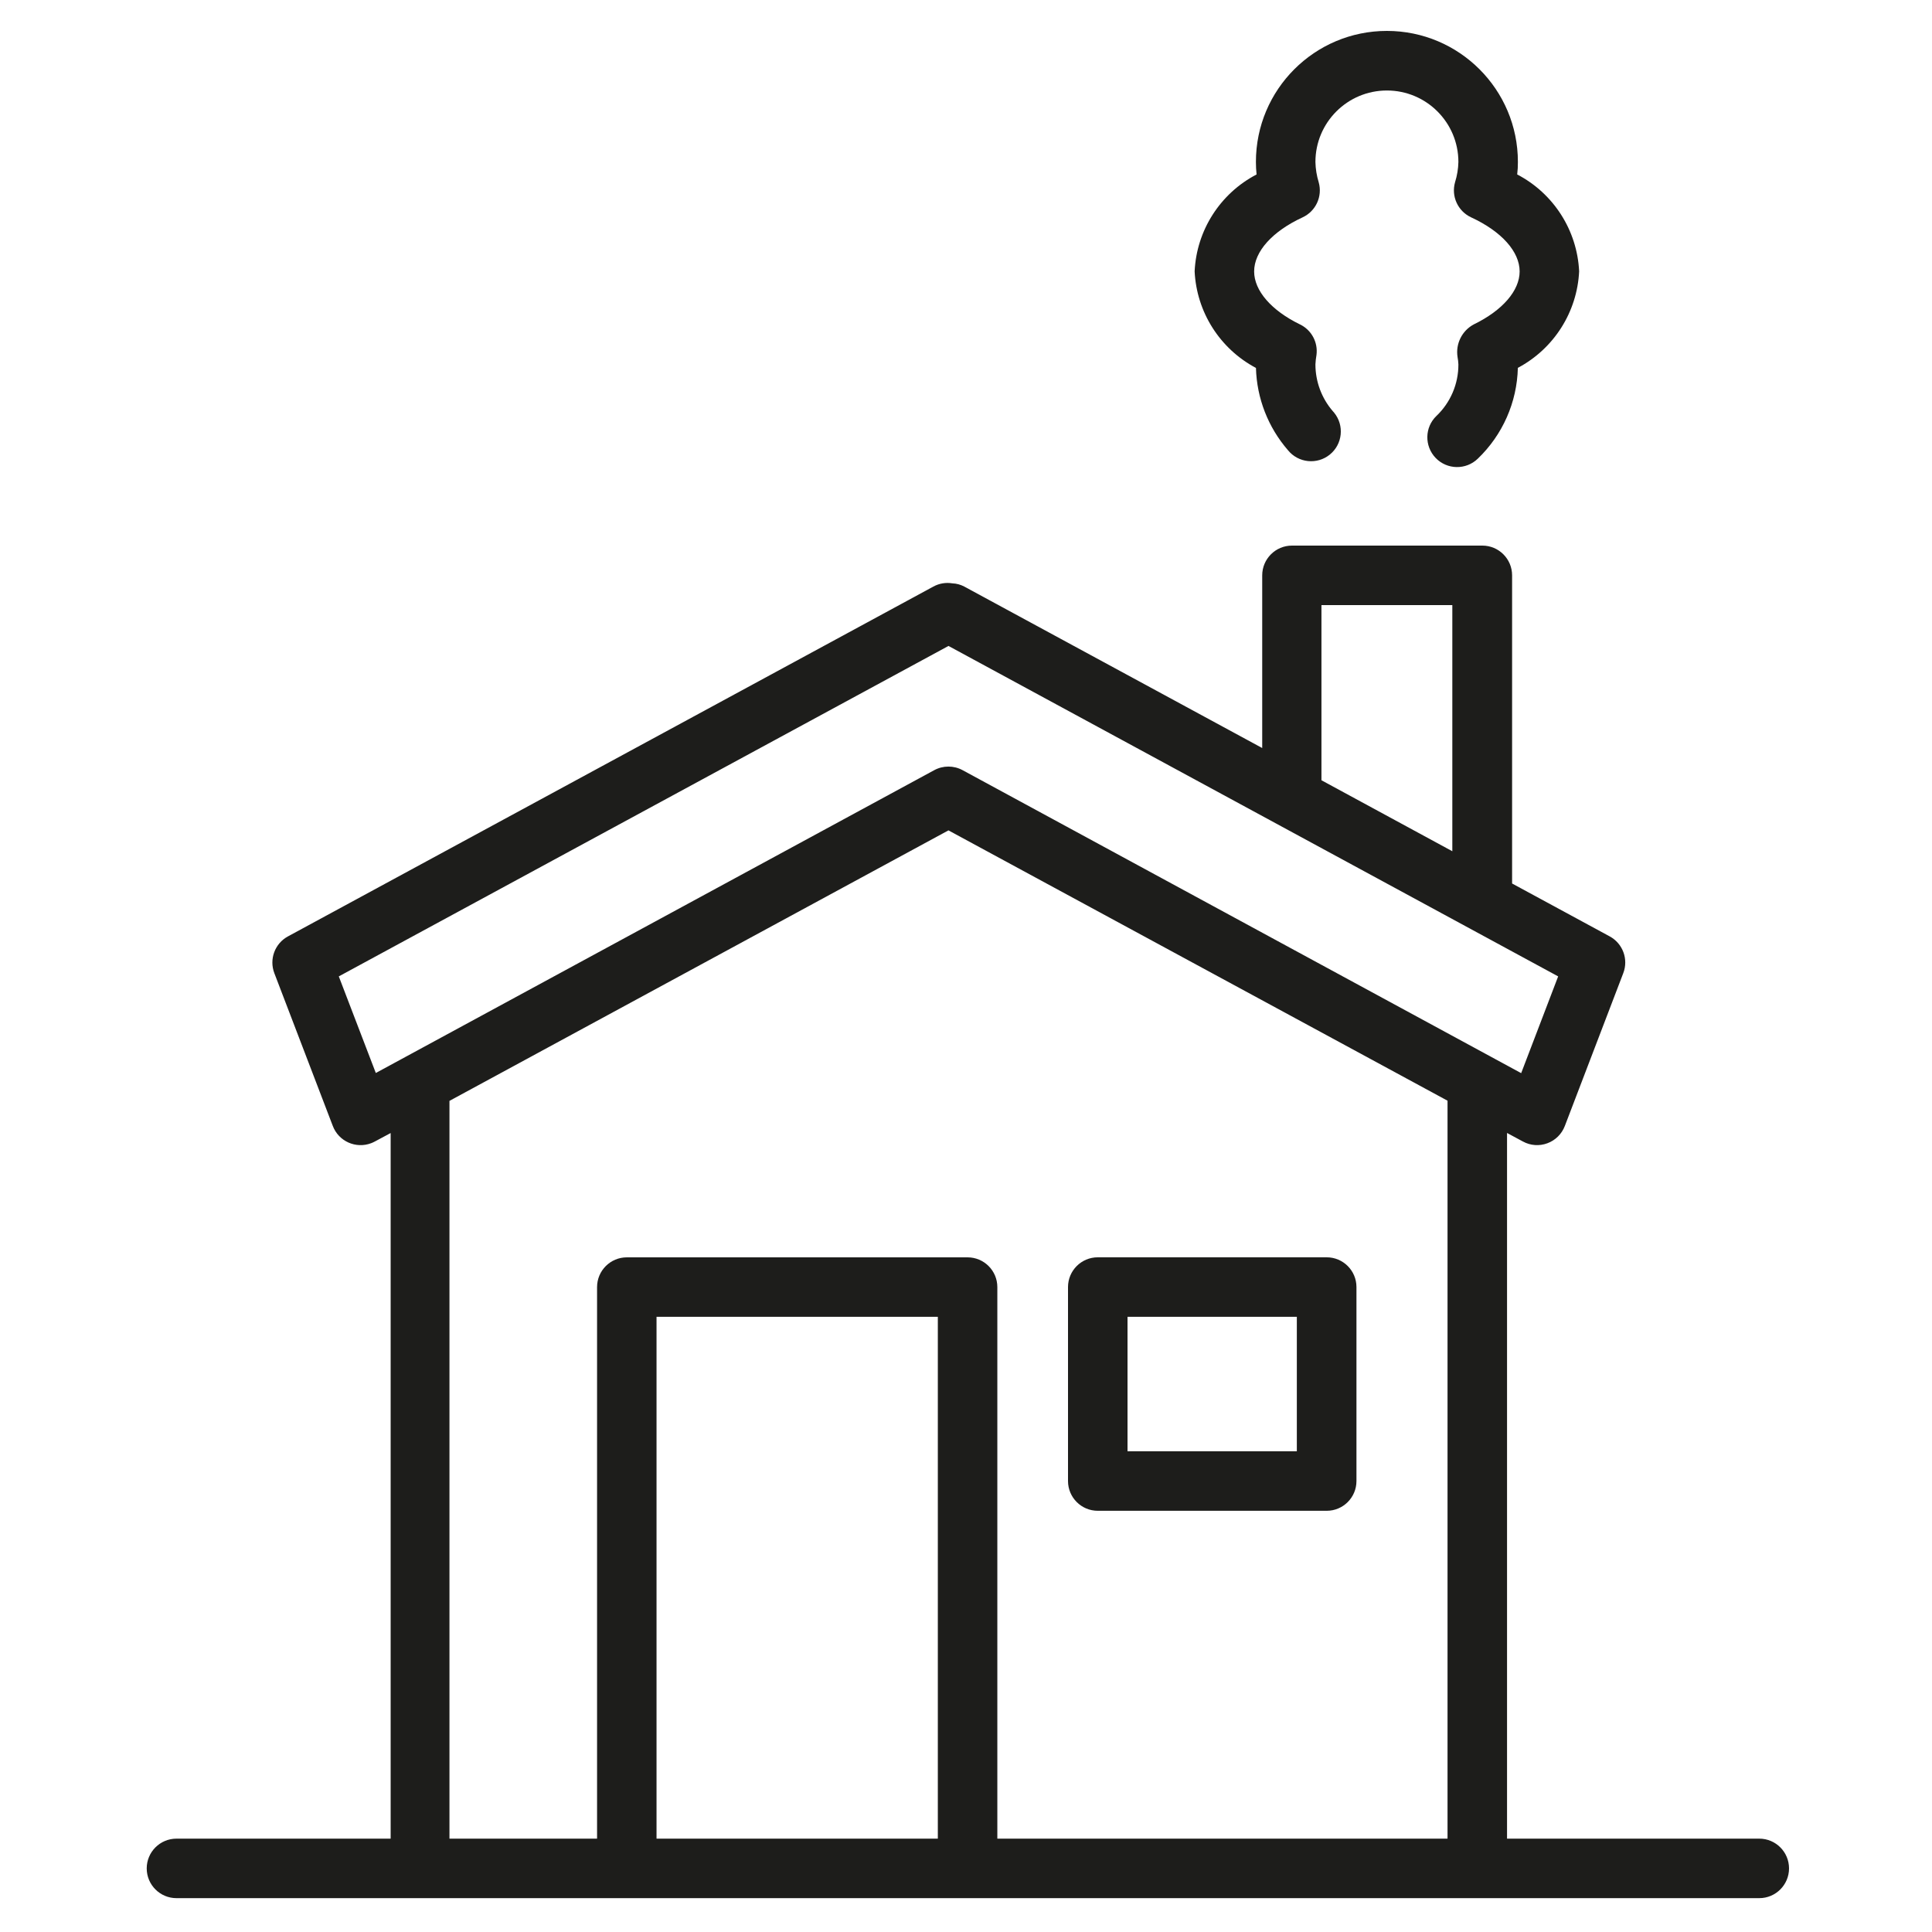
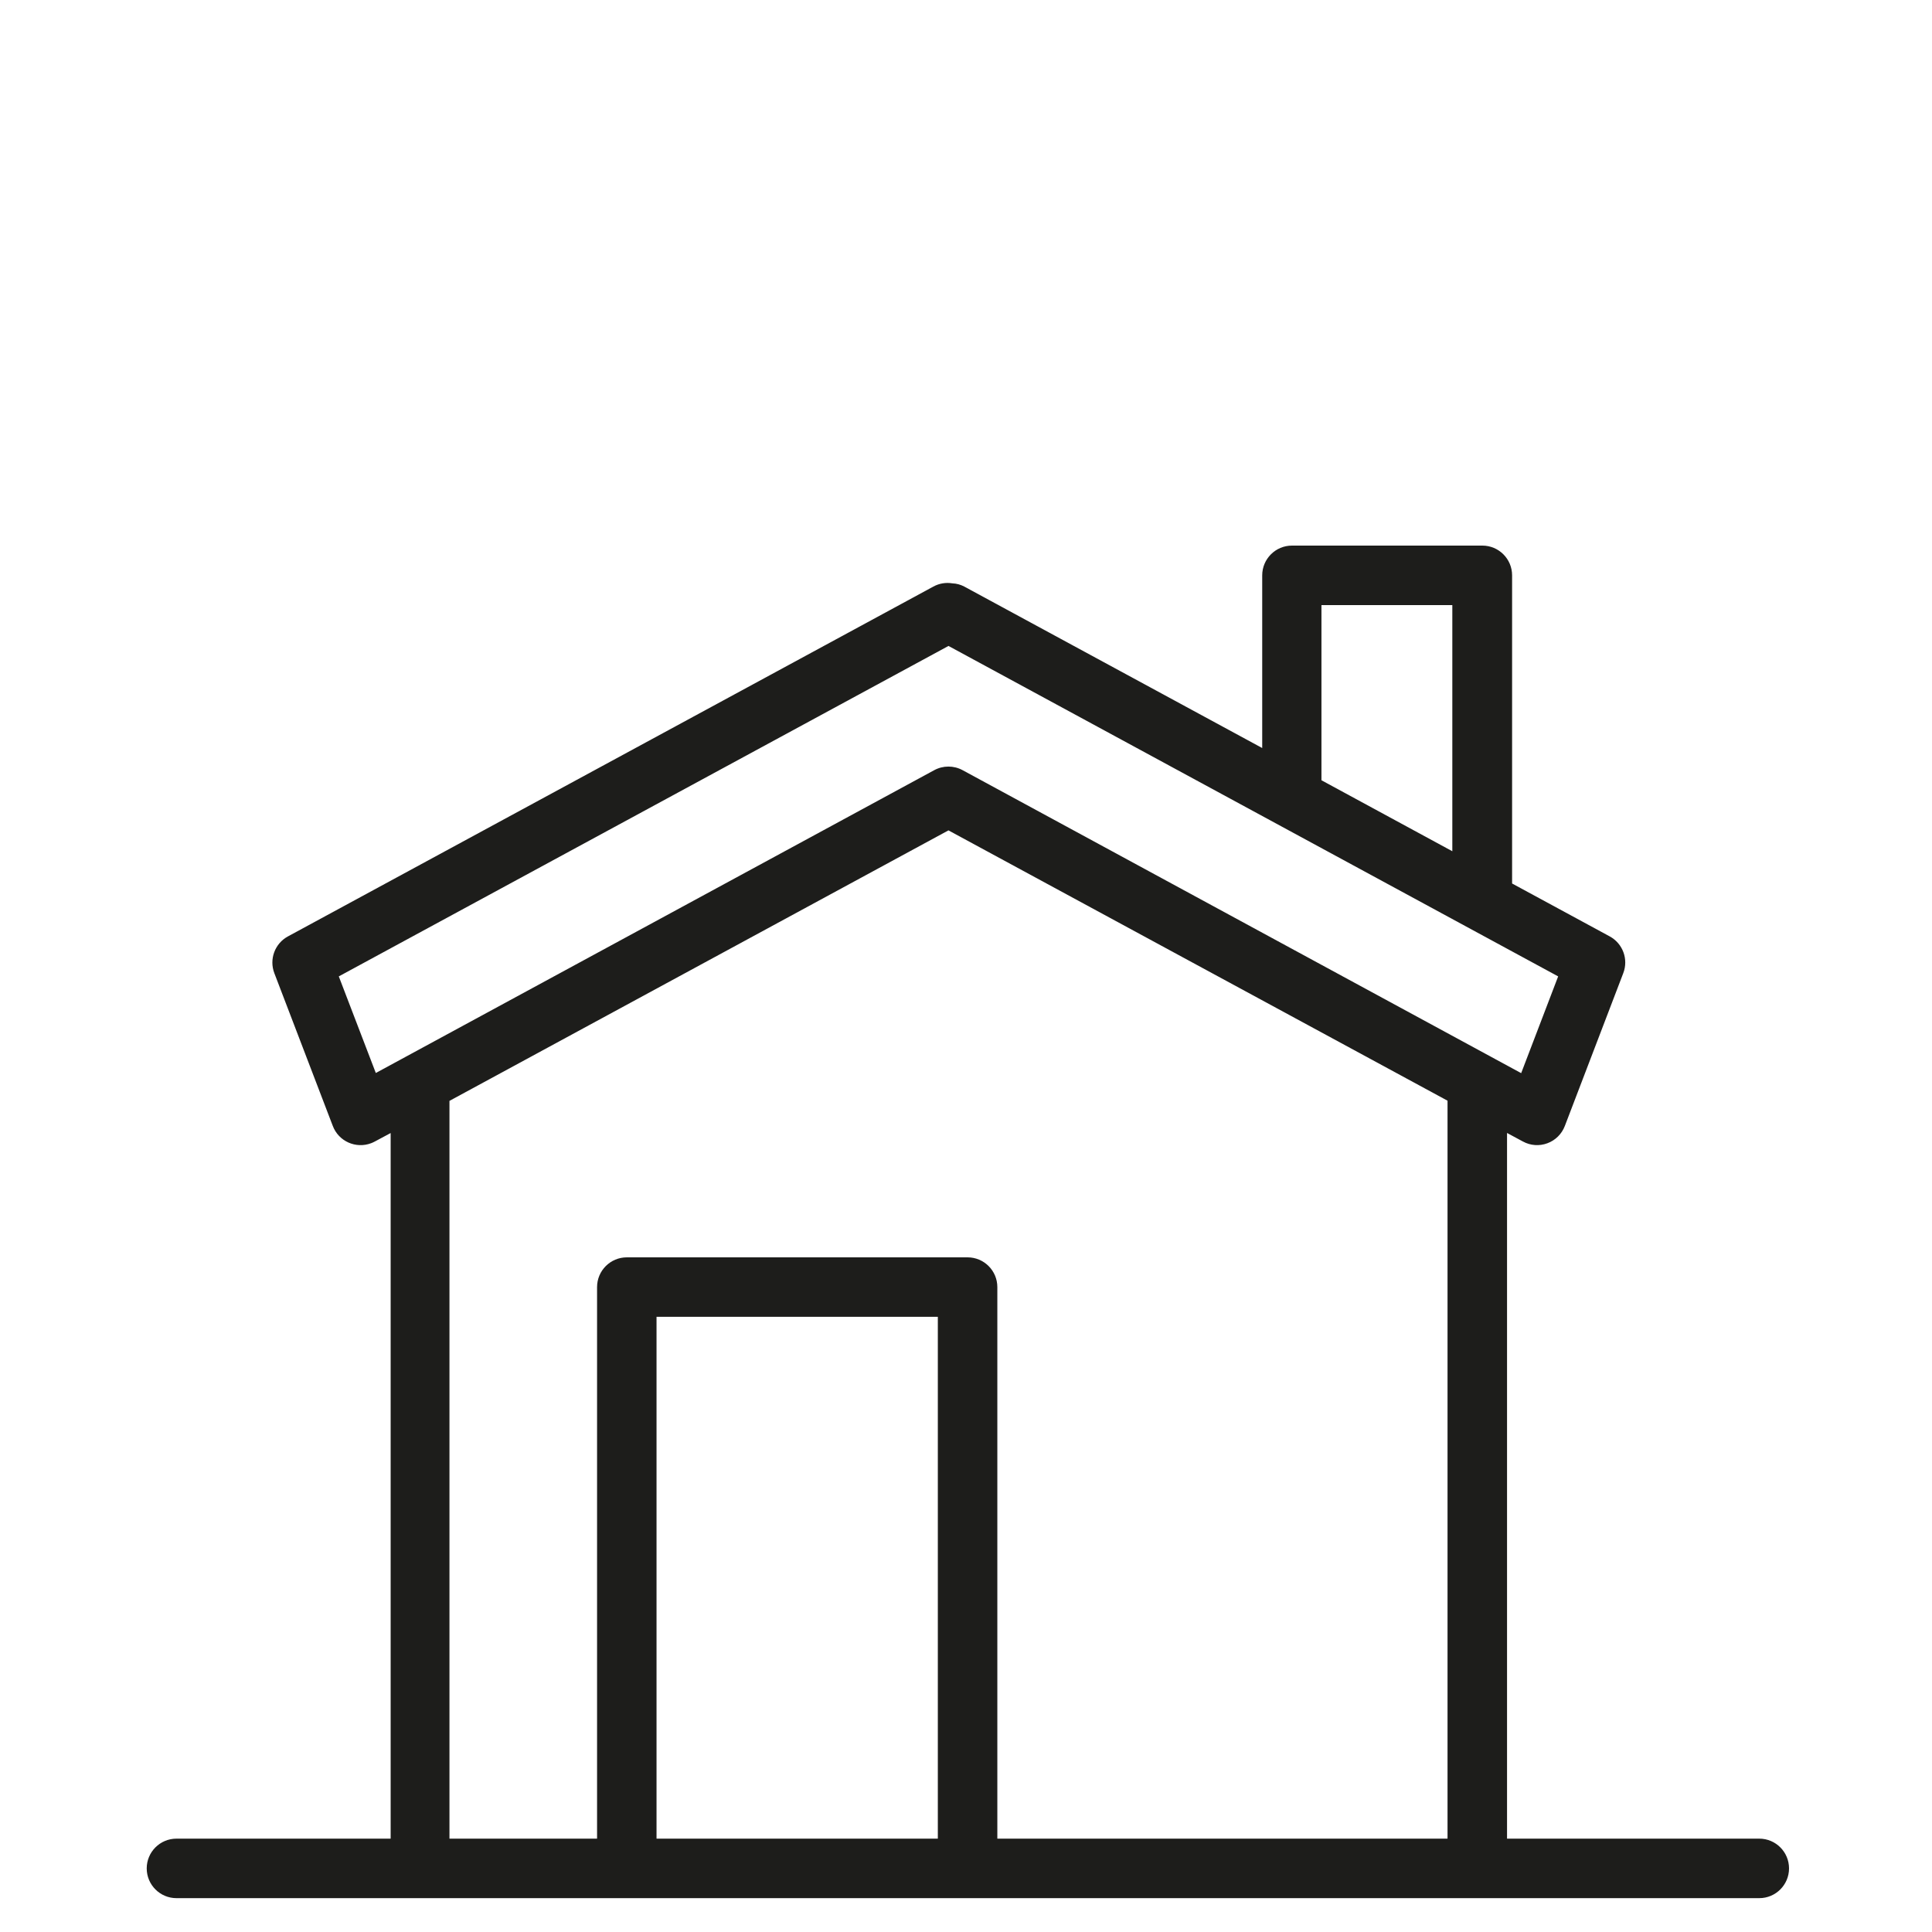
<svg xmlns="http://www.w3.org/2000/svg" version="1.1" id="Capa_1" x="0px" y="0px" viewBox="0 0 500 500" style="enable-background:new 0 0 500 500;" xml:space="preserve">
  <style type="text/css">
	.st0{fill:#1D1D1B;}
</style>
  <g>
    <path class="st0" d="M45.53,491.24H455.3c4.25,0,7.7-3.45,7.7-7.7s-3.45-7.7-7.7-7.7h-65.28V293.21l4.11,2.21   c1.95,1.07,4.26,1.23,6.34,0.45c2.08-0.77,3.72-2.4,4.51-4.48l15.12-39.54c1.39-3.61-0.12-7.68-3.52-9.52l-25.25-13.68V148.9   c0-4.25-3.45-7.7-7.7-7.7h-49.27c-4.25,0-7.7,3.45-7.7,7.7v44.69l-77.11-41.79c-0.95-0.5-2-0.79-3.08-0.83   c-1.68-0.28-3.41,0.01-4.91,0.83L74.52,242.34c-3.4,1.84-4.9,5.91-3.52,9.52l15.13,39.54c1.51,3.97,5.95,5.96,9.92,4.46   c0.32-0.12,0.64-0.27,0.94-0.43l4.11-2.2v182.61H45.67c-4.25,0-7.7,3.45-7.7,7.7s3.45,7.7,7.7,7.7H45.53z M169.91,475.84V340.79   h72.8v135.05H169.91z M341.99,156.6h33.87v63.7l-33.87-18.37V156.6z M87.68,252.69l157.79-85.52l157.78,85.52l-9.57,25.04   l-144.56-78.41c-2.29-1.24-5.05-1.24-7.34,0L97.26,277.69L87.68,252.69z M116.33,284.9l129.13-70l129.16,69.96v190.98H258.11V333.1   c0-4.25-3.45-7.7-7.7-7.7h-88.19c-4.25,0-7.7,3.45-7.7,7.7v142.74h-38.2V284.9z" />
-     <path class="st0" d="M284.1,390.99h59.25c4.25,0,7.7-3.45,7.7-7.7v-50.2c0-4.25-3.45-7.7-7.7-7.7H284.1c-4.25,0-7.7,3.45-7.7,7.7   v50.2C276.4,387.54,279.85,390.99,284.1,390.99z M291.8,340.79h43.82v34.8H291.8V340.79z M371.55,118.52   c2.95,3.06,7.82,3.15,10.88,0.21c6.44-6.16,10.18-14.62,10.39-23.53c9.33-4.95,15.35-14.44,15.86-24.98   c-0.51-10.61-6.61-20.16-16.03-25.07c0.13-1.08,0.19-2.17,0.18-3.25c0-18.72-15.18-33.9-33.9-33.9c-18.72,0-33.9,15.18-33.9,33.9   c0,1.09,0.06,2.17,0.17,3.25c-9.42,4.91-15.53,14.46-16.03,25.07c0.5,10.55,6.54,20.05,15.87,25c0.21,7.85,3.15,15.38,8.29,21.3   c2.68,3.3,7.53,3.8,10.83,1.12c3.3-2.68,3.8-7.53,1.12-10.83c-0.11-0.14-0.22-0.27-0.34-0.39c-2.91-3.37-4.51-7.67-4.51-12.12   c0.04-0.81,0.13-1.61,0.27-2.41c0.44-3.29-1.28-6.49-4.26-7.93c-7.43-3.61-11.87-8.75-11.87-13.71c0-5.13,4.69-10.37,12.54-14   c3.43-1.59,5.2-5.44,4.17-9.07c-0.52-1.7-0.81-3.47-0.85-5.26c0-10.22,8.28-18.5,18.5-18.5c10.22,0,18.5,8.28,18.5,18.5   c-0.04,1.77-0.33,3.53-0.86,5.22c-1.05,3.65,0.72,7.51,4.16,9.11c7.86,3.63,12.55,8.87,12.55,14c0,4.97-4.44,10.1-11.88,13.71   c-3.04,1.63-4.72,5.01-4.19,8.42c0.12,0.64,0.19,1.28,0.22,1.93c0.02,5.04-2.04,9.87-5.69,13.34   C368.69,110.58,368.6,115.45,371.55,118.52z" />
  </g>
</svg>